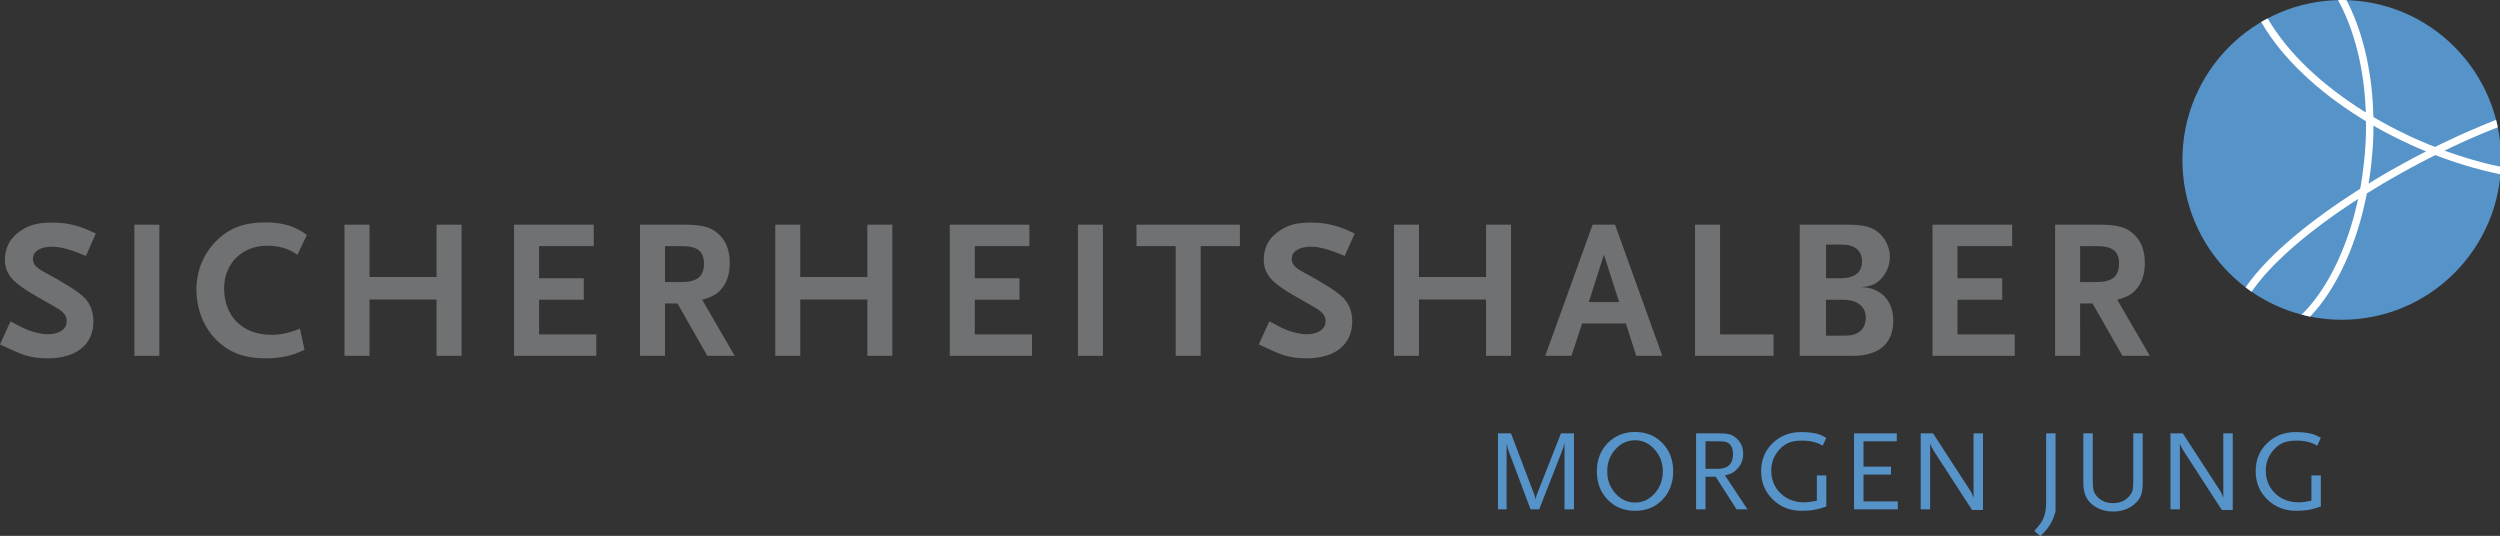
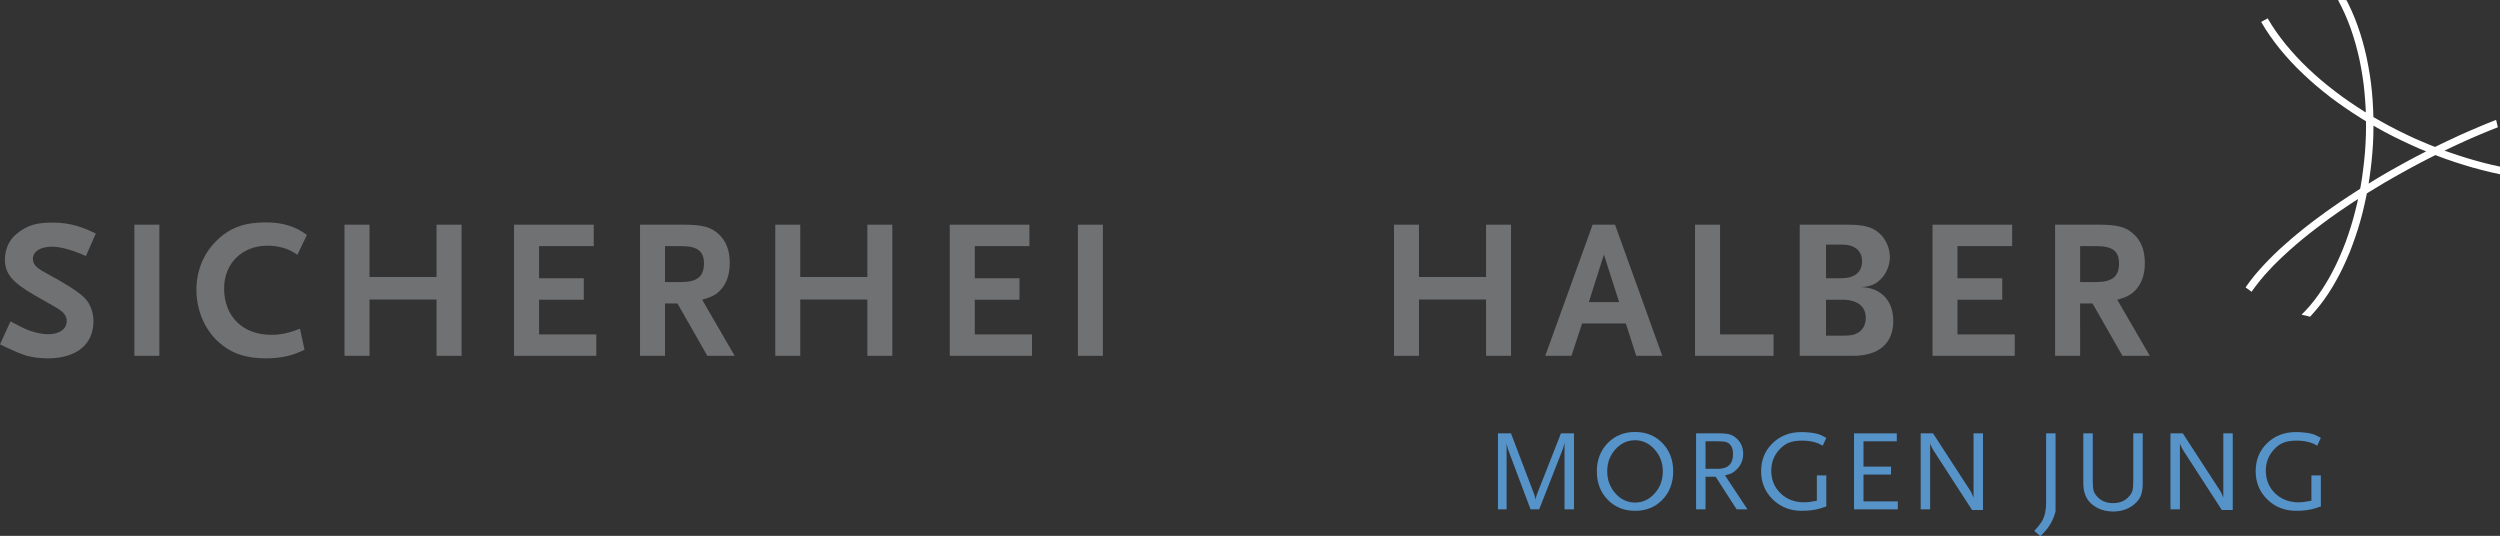
<svg xmlns="http://www.w3.org/2000/svg" xmlns:ns1="http://sodipodi.sourceforge.net/DTD/sodipodi-0.dtd" xmlns:ns2="http://www.inkscape.org/namespaces/inkscape" version="1.1" id="Ebene_1" x="0px" y="0px" width="354.548" height="76" viewBox="0 0 354.548 76" enable-background="new 0 0 764.667 168.333" xml:space="preserve" ns1:docname="logo-morgen-jung.svg" ns2:version="0.92.3 (2405546, 2018-03-11)">
  <rect x="0" y="0" width="354.548" height="76" fill="#333333" stroke="none" />
  <defs id="defs63" />
  <ns1:namedview pagecolor="#ffffff" bordercolor="#666666" borderopacity="1" objecttolerance="10" gridtolerance="10" guidetolerance="10" ns2:pageopacity="0" ns2:pageshadow="2" ns2:window-width="1920" ns2:window-height="1129" id="namedview61" showgrid="false" fit-margin-top="0" fit-margin-left="0" fit-margin-right="0" fit-margin-bottom="0" ns2:zoom="0.55710526" ns2:cx="160.34436" ns2:cy="81.166503" ns2:window-x="0" ns2:window-y="0" ns2:window-maximized="1" ns2:current-layer="Ebene_1" />
  <g id="g901" transform="matrix(0.468,0,0,0.468,-1.403,-1.341)">
-     <path id="path2" d="m 760.926,51.322 c 0,-26.748 -21.605,-48.438 -48.282,-48.438 -26.676,0 -48.306,21.69 -48.306,48.438 0,26.754 21.63,48.443 48.306,48.443 26.676,0 48.282,-21.689 48.282,-48.443 z" ns2:connector-curvature="0" style="clip-rule:evenodd;fill:#5693c9;fill-rule:evenodd" />
    <path id="path4" d="m 720.972,57.154 0.366,-2.622 0.306,-2.616 0.246,-2.658 0.192,-2.652 0.114,-2.658 0.035,-2.658 v -0.36 l 1.11,0.648 2.502,1.38 2.544,1.314 2.58,1.26 2.616,1.224 2.616,1.17 1.992,0.816 -0.48,0.252 -2.676,1.374 -2.634,1.416 -2.641,1.452 -2.598,1.452 -2.562,1.488 -2.538,1.53 -1.302,0.804 z M 712.644,2.866 c -0.384,0 -0.768,0 -1.146,0.018 l 1.032,1.986 1.008,2.142 0.918,2.178 0.864,2.256 0.762,2.292 0.708,2.352 0.63,2.388 0.57,2.424 0.479,2.466 0.42,2.484 0.366,2.526 0.264,2.556 0.21,2.562 0.156,2.58 0.019,0.858 -0.288,-0.168 -2.328,-1.494 -2.298,-1.548 -2.232,-1.566 -2.178,-1.626 -2.124,-1.662 -2.064,-1.698 -1.985,-1.74 -1.908,-1.758 -1.836,-1.794 -1.758,-1.836 -1.681,-1.872 -1.59,-1.872 -1.506,-1.932 -1.398,-1.926 -1.319,-1.968 -1.2,-1.992 -0.042,-0.054 c -0.666,0.342 -1.314,0.708 -1.968,1.086 l 0.06,0.096 1.26,2.082 1.356,2.028 1.452,2.004 1.548,1.992 1.644,1.944 1.723,1.914 1.812,1.89 1.896,1.836 1.943,1.812 2.047,1.782 2.105,1.734 2.154,1.704 2.238,1.644 2.273,1.602 2.334,1.566 2.388,1.53 1.524,0.936 0.023,1.662 -0.041,2.598 -0.114,2.622 -0.174,2.598 -0.246,2.58 -0.307,2.58 -0.342,2.58 -0.42,2.538 -0.156,0.726 -1.086,0.69 -2.412,1.566 -2.363,1.566 -2.316,1.608 -2.256,1.584 -2.214,1.626 -2.143,1.602 -2.082,1.626 -2.004,1.626 -1.932,1.62 -1.854,1.626 -1.794,1.608 -1.703,1.62 -1.603,1.608 -1.53,1.602 -1.434,1.59 -1.338,1.565 -1.225,1.566 -1.146,1.566 -0.264,0.402 c 0.594,0.455 1.199,0.899 1.836,1.319 l 0.281,-0.444 1.093,-1.47 1.182,-1.506 1.284,-1.53 1.392,-1.53 1.471,-1.566 1.59,-1.566 1.662,-1.566 1.739,-1.59 1.83,-1.602 1.896,-1.59 1.985,-1.602 2.047,-1.584 2.117,-1.608 2.16,-1.584 2.238,-1.59 2.292,-1.566 2.346,-1.566 1.645,-1.05 -0.265,1.206 -0.594,2.442 -0.648,2.43 -0.707,2.388 -0.763,2.328 -0.804,2.292 -0.882,2.238 -0.918,2.178 -0.954,2.1 -1.032,2.064 -1.068,1.992 -1.109,1.908 -1.164,1.836 -1.206,1.758 -1.242,1.662 -1.296,1.584 -1.338,1.494 -1.146,1.146 c 0.858,0.228 1.717,0.42 2.58,0.611 l 0.21,-0.21 1.393,-1.571 1.374,-1.662 1.302,-1.734 1.26,-1.836 1.206,-1.914 1.146,-1.986 1.109,-2.046 1.05,-2.118 0.99,-2.178 0.96,-2.238 0.876,-2.292 0.84,-2.352 0.786,-2.388 0.727,-2.442 0.666,-2.466 0.594,-2.526 0.552,-2.538 0.174,-0.864 0.517,-0.324 2.483,-1.506 2.502,-1.512 2.562,-1.47 2.58,-1.452 2.598,-1.434 2.616,-1.392 2.658,-1.38 2.257,-1.144 0.534,0.21 2.676,0.996 2.694,0.918 2.693,0.858 2.712,0.804 2.694,0.726 2.694,0.666 2.693,0.594 0.349,0.06 c 0.054,-0.75 0.113,-1.512 0.149,-2.274 h -0.036 l -2.64,-0.576 -2.634,-0.648 -2.658,-0.726 -2.658,-0.786 -2.651,-0.84 -2.641,-0.9 -1.199,-0.438 0.306,-0.15 2.67,-1.266 2.694,-1.242 2.693,-1.2 2.676,-1.146 2.694,-1.11 2.412,-0.954 C 759.76,40.66 759.592,39.934 759.4,39.19 l -0.042,0.018 -2.713,1.074 -2.693,1.128 -2.712,1.164 -2.736,1.2 -2.694,1.266 -2.712,1.278 -2.195,1.068 -1.206,-0.456 -2.599,-1.092 -2.598,-1.122 -2.562,-1.206 -2.521,-1.242 -2.502,-1.302 -2.484,-1.356 -2.22,-1.278 -0.078,-2.352 -0.149,-2.634 -0.21,-2.64 -0.288,-2.598 -0.36,-2.598 -0.444,-2.544 -0.491,-2.538 -0.576,-2.502 -0.648,-2.448 -0.726,-2.43 -0.804,-2.364 L 716.56,8.35 715.6,6.094 714.55,3.88 714.034,2.884 c -0.454,-0.018 -0.916,-0.018 -1.39,-0.018 z" ns2:connector-curvature="0" style="clip-rule:evenodd;fill:#ffffff;fill-rule:evenodd" />
    <path id="path6" d="m 32.028,73.642 c -2.64,-1.278 -3.726,-1.698 -5.658,-2.292 -2.484,-0.726 -4.818,-1.032 -7.434,-1.032 -4.584,0 -7.05,0.666 -9.936,2.658 -1.26,0.894 -2.274,1.926 -2.94,2.958 -0.96,1.512 -1.572,3.558 -1.572,5.526 0,4.338 2.178,6.971 9.192,10.986 l 6.096,3.479 c 2.562,1.453 3.438,2.599 3.438,4.278 0,2.388 -2.25,3.954 -5.712,3.954 -1.548,0 -3.684,-0.42 -5.676,-1.146 -1.566,-0.594 -2.766,-1.205 -5.652,-2.754 L 3,107.236 l 2.58,1.206 c 4.146,1.926 5.466,2.346 8.292,2.784 1.128,0.119 2.31,0.234 3.516,0.234 8.73,0 13.932,-4.17 13.932,-11.257 0,-2.772 -1.032,-5.405 -2.712,-7.092 -1.878,-1.872 -5.868,-4.392 -11.886,-7.62 -2.79,-1.512 -3.75,-2.526 -3.75,-4.206 0,-2.214 2.256,-3.666 5.772,-3.666 2.64,0 6.06,0.972 10.284,2.826 z" ns2:connector-curvature="0" style="clip-rule:evenodd;fill:#707173;fill-rule:evenodd" />
    <rect id="rect8" height="39.744" width="7.566" y="70.948" x="43.722" style="clip-rule:evenodd;fill:#707173;fill-rule:evenodd" />
    <path id="path10" d="m 96,74.062 c -3.42,-2.598 -7.398,-3.804 -12.42,-3.804 -6.552,0 -10.986,1.626 -14.964,5.544 -3.918,3.858 -6.096,9.078 -6.096,14.85 0,6.186 2.466,12.055 6.708,15.857 3.726,3.385 8.16,4.951 14.352,4.951 2.328,0 4.434,-0.234 6.36,-0.673 1.8,-0.42 2.814,-0.78 5.334,-1.926 L 93.9,102.477 c -3.54,1.373 -5.886,1.854 -8.718,1.854 -8.634,0 -14.274,-5.58 -14.274,-14.105 0,-7.506 5.466,-12.912 13.092,-12.912 3.48,0 6.534,0.894 9.114,2.766 z" ns2:connector-curvature="0" style="clip-rule:evenodd;fill:#707173;fill-rule:evenodd" />
    <polygon id="polygon12" points="114.972,86.806 114.972,70.948 107.388,70.948 107.388,110.692 114.972,110.692 114.972,93.628 135.288,93.628 135.288,110.692 142.872,110.692 142.872,70.948 135.288,70.948 135.288,86.806 " style="clip-rule:evenodd;fill:#707173;fill-rule:evenodd" />
    <polygon id="polygon14" points="179.904,93.688 179.904,87.19 166.356,87.19 166.356,77.446 182.922,77.446 182.922,70.948 158.772,70.948 158.772,110.692 183.69,110.692 183.69,104.2 166.356,104.2 166.356,93.688 " style="clip-rule:evenodd;fill:#707173;fill-rule:evenodd" />
    <path id="path16" d="m 216.324,82.72 c 0,3.954 -2.1,5.616 -6.9,5.616 h -4.908 v -10.89 h 4.908 c 4.914,0 6.9,1.512 6.9,5.274 z m 9.306,27.972 -9.858,-17.004 c 3.306,-0.918 4.698,-1.759 6.21,-3.708 1.434,-1.932 2.16,-4.393 2.16,-7.452 0,-3.708 -1.092,-6.594 -3.252,-8.598 -2.346,-2.256 -4.986,-2.982 -10.74,-2.982 h -13.2 v 39.744 h 7.566 V 94.833 h 3.78 l 9.042,15.858 h 8.292 z" ns2:connector-curvature="0" style="clip-rule:evenodd;fill:#707173;fill-rule:evenodd" />
    <polygon id="polygon18" points="245.502,86.806 245.502,70.948 237.936,70.948 237.936,110.692 245.502,110.692 245.502,93.628 265.836,93.628 265.836,110.692 273.402,110.692 273.402,70.948 265.836,70.948 265.836,86.806 " style="clip-rule:evenodd;fill:#707173;fill-rule:evenodd" />
    <polygon id="polygon20" points="311.94,93.688 311.94,87.19 298.392,87.19 298.392,77.446 314.94,77.446 314.94,70.948 290.808,70.948 290.808,110.692 315.726,110.692 315.726,104.2 298.392,104.2 298.392,93.688 " style="clip-rule:evenodd;fill:#707173;fill-rule:evenodd" />
    <rect id="rect22" height="39.744" width="7.572" y="70.948" x="329.634" style="clip-rule:evenodd;fill:#707173;fill-rule:evenodd" />
-     <polygon id="polygon24" points="359.274,77.446 359.274,110.692 366.84,110.692 366.84,77.446 378.726,77.446 378.726,70.948 347.388,70.948 347.388,77.446 " style="clip-rule:evenodd;fill:#707173;fill-rule:evenodd" />
-     <path id="path26" d="m 413.502,73.642 c -2.658,-1.278 -3.744,-1.698 -5.676,-2.292 -2.484,-0.726 -4.812,-1.032 -7.435,-1.032 -4.584,0 -7.031,0.666 -9.912,2.658 -1.266,0.894 -2.298,1.926 -2.964,2.958 -0.954,1.512 -1.548,3.558 -1.548,5.526 0,4.338 2.16,6.971 9.192,10.986 l 6.072,3.479 c 2.562,1.453 3.462,2.599 3.462,4.278 0,2.388 -2.274,3.954 -5.73,3.954 -1.548,0 -3.689,-0.42 -5.676,-1.146 -1.548,-0.594 -2.754,-1.205 -5.641,-2.754 l -3.191,6.979 2.58,1.206 c 4.146,1.926 5.483,2.346 8.292,2.784 1.128,0.119 2.334,0.234 3.516,0.234 8.736,0 13.933,-4.17 13.933,-11.257 0,-2.772 -1.032,-5.405 -2.713,-7.092 -1.871,-1.872 -5.85,-4.392 -11.867,-7.62 -2.809,-1.512 -3.763,-2.526 -3.763,-4.206 0,-2.214 2.274,-3.666 5.79,-3.666 2.616,0 6.036,0.972 10.261,2.826 z" ns2:connector-curvature="0" style="clip-rule:evenodd;fill:#707173;fill-rule:evenodd" />
    <polygon id="polygon28" points="432.99,86.806 432.99,70.948 425.424,70.948 425.424,110.692 432.99,110.692 432.99,93.628 453.324,93.628 453.324,110.692 460.89,110.692 460.89,70.948 453.324,70.948 453.324,86.806 " style="clip-rule:evenodd;fill:#707173;fill-rule:evenodd" />
    <path id="path30" d="m 493.644,94.396 h -9.174 l 4.566,-14.37 z m 13.085,16.296 -14.327,-39.744 h -6.786 l -14.353,39.744 h 7.933 l 3.228,-9.798 h 13.267 l 3.132,9.798 z" ns2:connector-curvature="0" style="clip-rule:evenodd;fill:#707173;fill-rule:evenodd" />
    <polygon id="polygon32" points="516.647,70.948 516.647,110.692 540.438,110.692 540.438,104.2 524.231,104.2 524.231,70.948 " style="clip-rule:evenodd;fill:#707173;fill-rule:evenodd" />
    <path id="path34" d="m 568.392,99.25 c 0,2.041 -1.008,3.84 -2.676,4.62 -1.122,0.595 -2.196,0.708 -4.506,0.708 h -4.872 v -10.89 h 4.872 c 4.626,0 7.182,1.985 7.182,5.562 z m -1.128,-17.22 c 0,3.366 -2.25,5.16 -6.474,5.16 h -4.452 V 76.984 h 4.872 c 3.804,0 6.054,1.854 6.054,5.046 z m 9.462,18.059 c 0,-6.156 -3.804,-10.109 -9.821,-10.224 3.113,-0.174 4.739,-0.918 6.498,-2.903 1.451,-1.681 2.292,-4.033 2.292,-6.252 0,-2.574 -1.206,-5.406 -3.133,-7.104 -2.178,-1.986 -4.758,-2.658 -9.863,-2.658 H 548.37 v 39.744 h 16.104 c 7.896,0 12.252,-3.744 12.252,-10.603 z" ns2:connector-curvature="0" style="clip-rule:evenodd;fill:#707173;fill-rule:evenodd" />
    <polygon id="polygon36" points="609.744,93.688 609.744,87.19 596.178,87.19 596.178,77.446 612.744,77.446 612.744,70.948 588.612,70.948 588.612,110.692 613.53,110.692 613.53,104.2 596.178,104.2 596.178,93.688 " style="clip-rule:evenodd;fill:#707173;fill-rule:evenodd" />
    <path id="path38" d="m 645.132,82.72 c 0,3.954 -2.1,5.616 -6.876,5.616 h -4.914 v -10.89 h 4.914 c 4.908,0 6.876,1.512 6.876,5.274 z m 9.324,27.972 -9.858,-17.004 c 3.307,-0.918 4.681,-1.759 6.192,-3.708 1.452,-1.932 2.16,-4.393 2.16,-7.452 0,-3.708 -1.074,-6.594 -3.252,-8.598 -2.328,-2.256 -4.986,-2.982 -10.74,-2.982 h -13.2 v 39.744 h 7.584 V 94.833 h 3.769 l 9.054,15.858 h 8.291 z" ns2:connector-curvature="0" style="clip-rule:evenodd;fill:#707173;fill-rule:evenodd" />
    <path id="path40" d="m 459.546,157.21 v -19.957 c 0.12,0.612 0.246,1.152 0.384,1.627 0.145,0.474 0.318,0.959 0.528,1.445 l 6.348,16.885 h 2.616 l 6.804,-17.341 c 0.162,-0.413 0.318,-0.853 0.475,-1.308 0.149,-0.45 0.281,-0.961 0.396,-1.518 v 20.166 h 2.862 v -23.022 h -3.942 l -7.254,18.42 c -0.144,0.396 -0.228,0.653 -0.246,0.769 -0.048,0.137 -0.107,0.467 -0.174,0.978 -0.072,-0.396 -0.12,-0.647 -0.138,-0.769 -0.024,-0.113 -0.132,-0.443 -0.318,-0.978 l -7.014,-18.42 h -3.942 v 23.022 h 2.615 z" ns2:connector-curvature="0" style="clip-rule:evenodd;fill:#5693c9;fill-rule:evenodd" />
    <path id="path42" d="m 492.51,152.362 c -1.649,-1.86 -2.472,-4.08 -2.472,-6.66 0,-2.604 0.822,-4.829 2.472,-6.666 1.656,-1.836 3.643,-2.76 5.97,-2.76 2.305,0 4.278,0.937 5.929,2.796 1.649,1.859 2.478,4.068 2.478,6.63 0,2.604 -0.815,4.83 -2.46,6.679 -1.638,1.848 -3.624,2.771 -5.946,2.771 -2.329,0 -4.315,-0.924 -5.971,-2.79 z m 14.274,1.92 c 2.16,-2.256 3.246,-5.112 3.246,-8.58 0,-3.468 -1.092,-6.323 -3.265,-8.567 -2.178,-2.244 -4.938,-3.367 -8.286,-3.367 -3.348,0 -6.119,1.129 -8.304,3.385 -2.189,2.256 -3.282,5.105 -3.282,8.55 0,3.468 1.093,6.324 3.282,8.58 2.185,2.256 4.956,3.378 8.304,3.378 3.373,-0.001 6.139,-1.123 8.305,-3.379 z" ns2:connector-curvature="0" style="clip-rule:evenodd;fill:#5693c9;fill-rule:evenodd" />
    <path id="path44" d="m 519.828,157.21 v -9.871 h 3.072 l 6.348,9.871 h 3.282 l -6.805,-10.291 c 0.906,-0.209 1.591,-0.426 2.059,-0.66 0.462,-0.233 0.941,-0.594 1.428,-1.086 1.35,-1.277 2.028,-2.867 2.028,-4.775 0,-1.836 -0.612,-3.336 -1.818,-4.5 -0.696,-0.678 -1.416,-1.128 -2.16,-1.362 -0.75,-0.233 -1.842,-0.348 -3.282,-0.348 h -7.014 v 23.022 z m 0,-20.617 h 3.731 c 1.002,0 1.729,0.049 2.185,0.139 0.45,0.096 0.84,0.27 1.17,0.521 0.834,0.678 1.254,1.734 1.254,3.174 0,3.006 -1.536,4.506 -4.608,4.506 h -3.731 v -8.34 z" ns2:connector-curvature="0" style="clip-rule:evenodd;fill:#5693c9;fill-rule:evenodd" />
    <path id="path46" d="m 554.748,156.898 1.68,-0.559 v -9.42 h -2.861 v 7.674 c -1.561,0.33 -2.826,0.492 -3.805,0.492 -2.91,0 -5.304,-0.906 -7.188,-2.724 -1.884,-1.812 -2.826,-4.116 -2.826,-6.905 0,-2.322 0.756,-4.375 2.268,-6.145 0.931,-1.068 1.933,-1.824 3,-2.268 1.068,-0.438 2.442,-0.66 4.116,-0.66 1.884,0 3.546,0.306 4.992,0.906 l 1.218,0.629 1.086,-2.375 c -0.63,-0.349 -1.134,-0.606 -1.518,-0.781 -0.384,-0.18 -0.853,-0.336 -1.398,-0.473 -0.546,-0.139 -1.248,-0.253 -2.094,-0.349 -0.852,-0.091 -1.704,-0.138 -2.562,-0.138 -3.492,0 -6.396,1.121 -8.706,3.365 -2.316,2.244 -3.475,5.076 -3.475,8.496 0,3.396 1.176,6.246 3.528,8.545 2.346,2.303 5.268,3.449 8.754,3.449 2.209,0.003 4.141,-0.255 5.791,-0.759 z" ns2:connector-curvature="0" style="clip-rule:evenodd;fill:#5693c9;fill-rule:evenodd" />
    <polygon id="polygon48" points="576.036,146.673 576.036,144.267 567.696,144.267 567.696,136.593 577.782,136.593 577.782,134.188 564.834,134.188 564.834,157.21 578.094,157.21 578.094,154.804 567.696,154.804 567.696,146.673 " style="clip-rule:evenodd;fill:#5693c9;fill-rule:evenodd" />
    <polygon id="polygon50" points="600.906,153.339 600.486,152.296 600.174,151.738 588.768,134.188 585.03,134.188 585.03,157.21 587.892,157.21 587.892,137.253 588.24,138.13 588.522,138.652 588.972,139.457 600.594,157.414 603.906,157.414 603.906,134.188 601.044,134.188 601.044,153.688 " style="clip-rule:evenodd;fill:#5693c9;fill-rule:evenodd" />
    <path id="path52" d="m 622.932,163.625 c 0.42,-0.486 0.822,-1.045 1.219,-1.675 0.396,-0.624 0.72,-1.235 0.978,-1.83 0.258,-0.594 0.51,-1.344 0.768,-2.25 v -23.682 h -2.861 v 21.036 c 0,2.088 -0.349,3.834 -1.044,5.226 -0.234,0.42 -0.522,0.858 -0.87,1.326 -0.444,0.582 -1.002,1.241 -1.68,1.991 l 1.854,1.566 c 0.67,-0.647 1.216,-1.217 1.636,-1.708 z" ns2:connector-curvature="0" style="clip-rule:evenodd;fill:#5693c9;fill-rule:evenodd" />
    <path id="path54" d="m 649.662,155.746 c 0.978,-0.785 1.662,-1.674 2.058,-2.652 0.396,-0.971 0.594,-2.231 0.594,-3.768 v -15.138 h -2.861 v 14.269 c 0,1.445 -0.084,2.465 -0.246,3.071 -0.162,0.606 -0.522,1.206 -1.08,1.812 -1.182,1.326 -2.79,1.986 -4.812,1.986 -2.027,0 -3.63,-0.66 -4.817,-1.986 -0.558,-0.605 -0.918,-1.211 -1.08,-1.83 -0.162,-0.617 -0.246,-1.631 -0.246,-3.053 v -14.269 h -2.862 v 15.138 c 0,2.82 0.889,4.944 2.652,6.385 1.77,1.445 3.894,2.159 6.39,2.159 2.458,0 4.564,-0.703 6.31,-2.124 z" ns2:connector-curvature="0" style="clip-rule:evenodd;fill:#5693c9;fill-rule:evenodd" />
    <polygon id="polygon56" points="676.596,153.339 676.176,152.296 675.864,151.738 664.458,134.188 660.72,134.188 660.72,157.21 663.582,157.21 663.582,137.253 663.93,138.13 664.212,138.652 664.662,139.457 676.284,157.414 679.596,157.414 679.596,134.188 676.734,134.188 676.734,153.688 " style="clip-rule:evenodd;fill:#5693c9;fill-rule:evenodd" />
    <path id="path58" d="m 704.61,156.898 1.68,-0.559 v -9.42 h -2.862 v 7.674 c -1.56,0.33 -2.826,0.492 -3.804,0.492 -2.91,0 -5.304,-0.906 -7.188,-2.724 -1.884,-1.812 -2.825,-4.116 -2.825,-6.905 0,-2.322 0.756,-4.375 2.268,-6.145 0.93,-1.068 1.932,-1.824 3,-2.268 1.068,-0.438 2.442,-0.66 4.116,-0.66 1.884,0 3.546,0.306 4.992,0.906 l 1.218,0.629 1.086,-2.375 c -0.63,-0.349 -1.134,-0.606 -1.518,-0.781 -0.385,-0.18 -0.853,-0.336 -1.398,-0.473 -0.546,-0.139 -1.248,-0.253 -2.094,-0.349 -0.853,-0.091 -1.704,-0.138 -2.562,-0.138 -3.492,0 -6.396,1.121 -8.706,3.365 -2.315,2.244 -3.474,5.076 -3.474,8.496 0,3.396 1.176,6.246 3.528,8.545 2.346,2.303 5.268,3.449 8.754,3.449 2.207,0.003 4.139,-0.255 5.789,-0.759 z" ns2:connector-curvature="0" style="clip-rule:evenodd;fill:#5693c9;fill-rule:evenodd" />
  </g>
</svg>